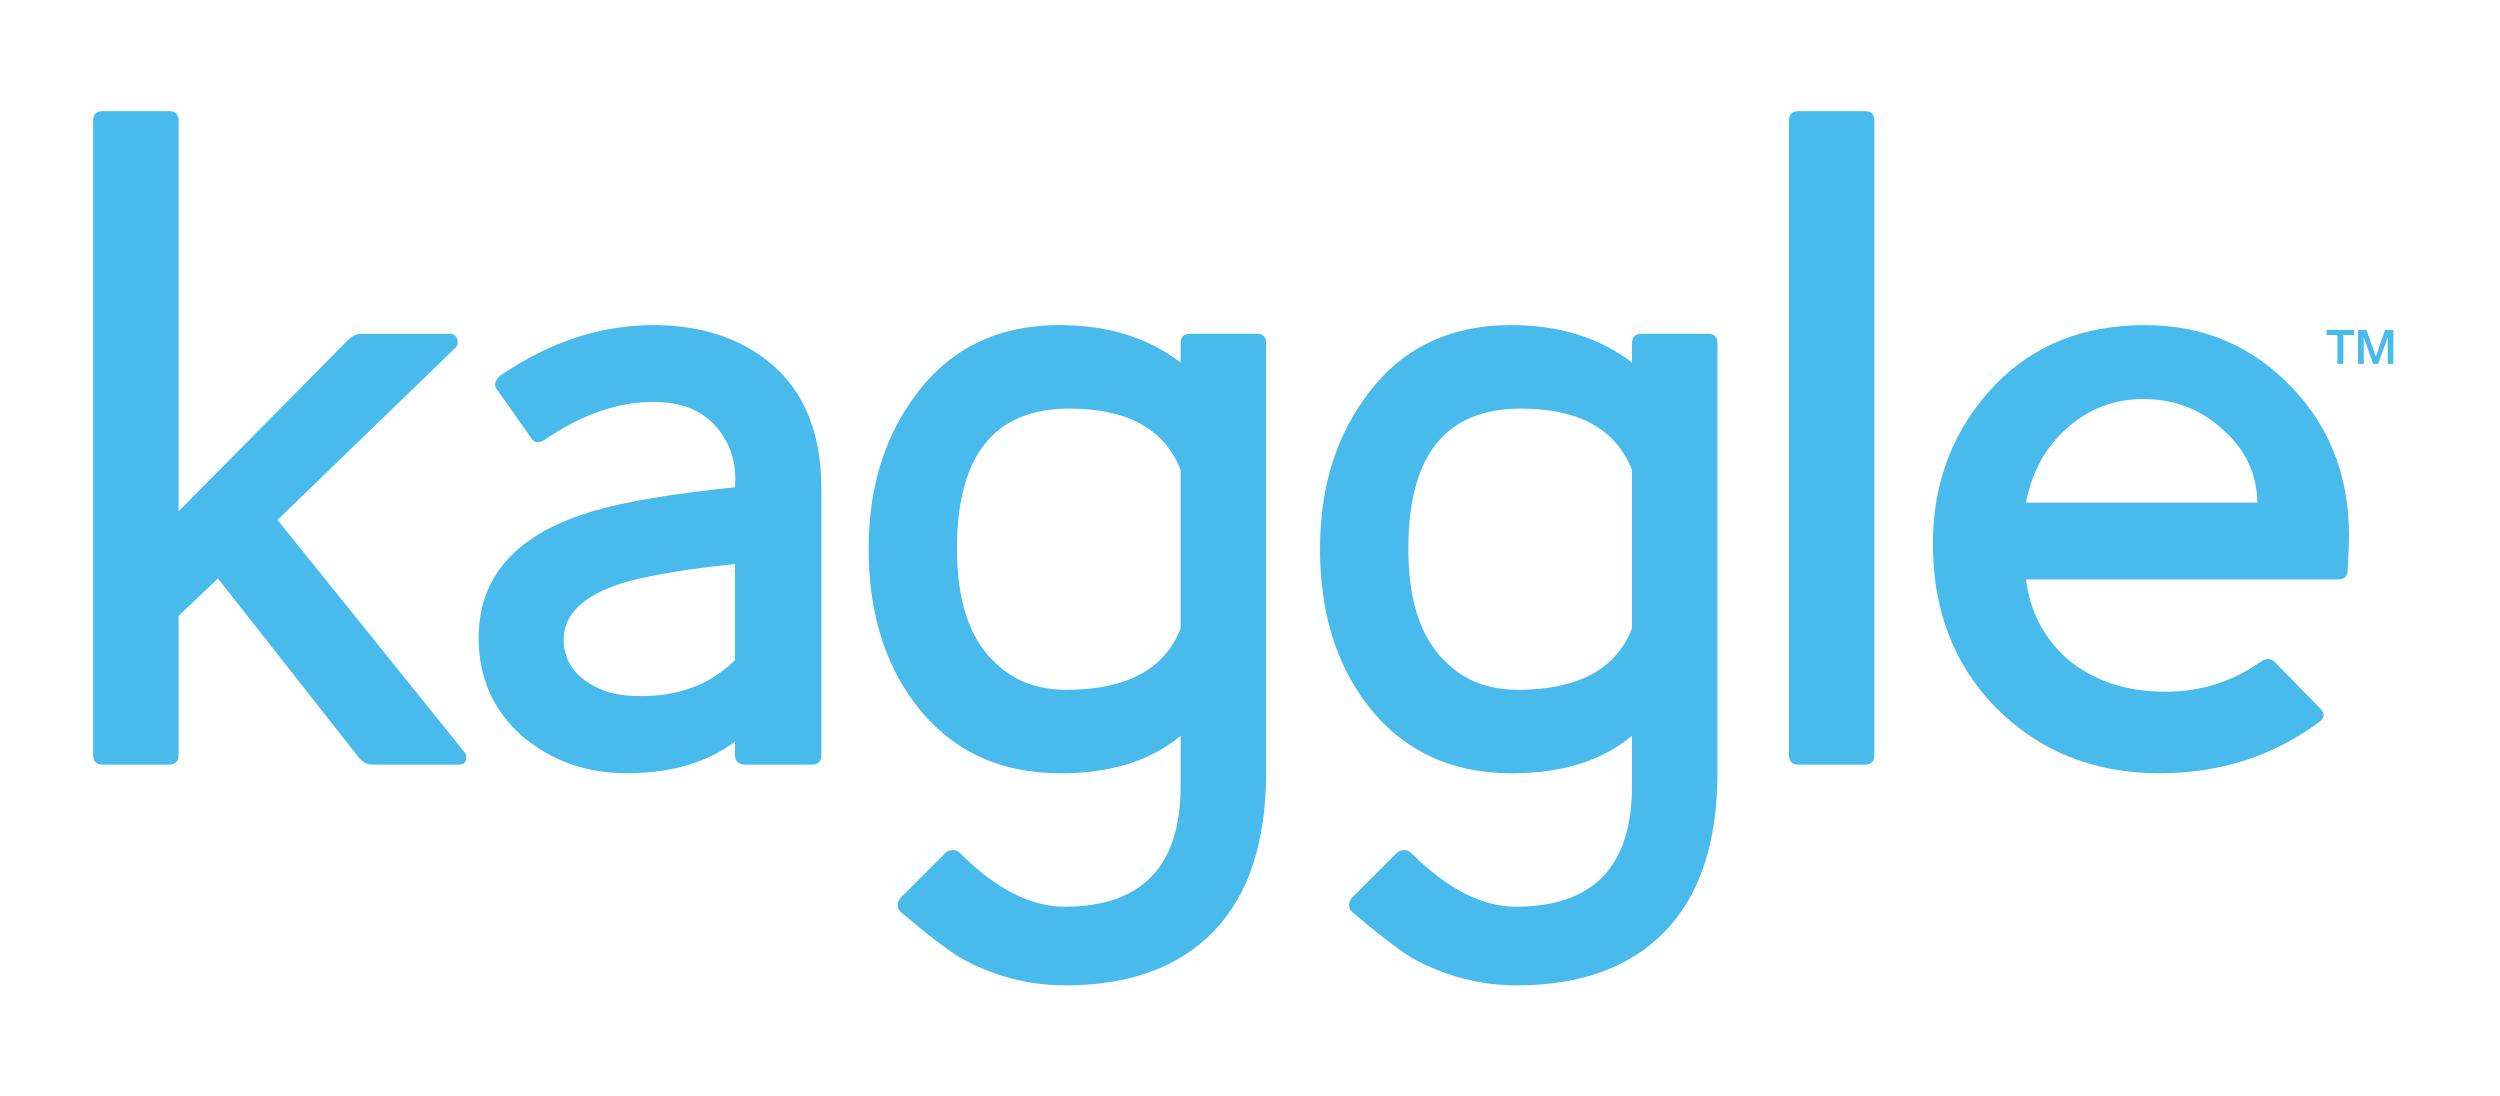
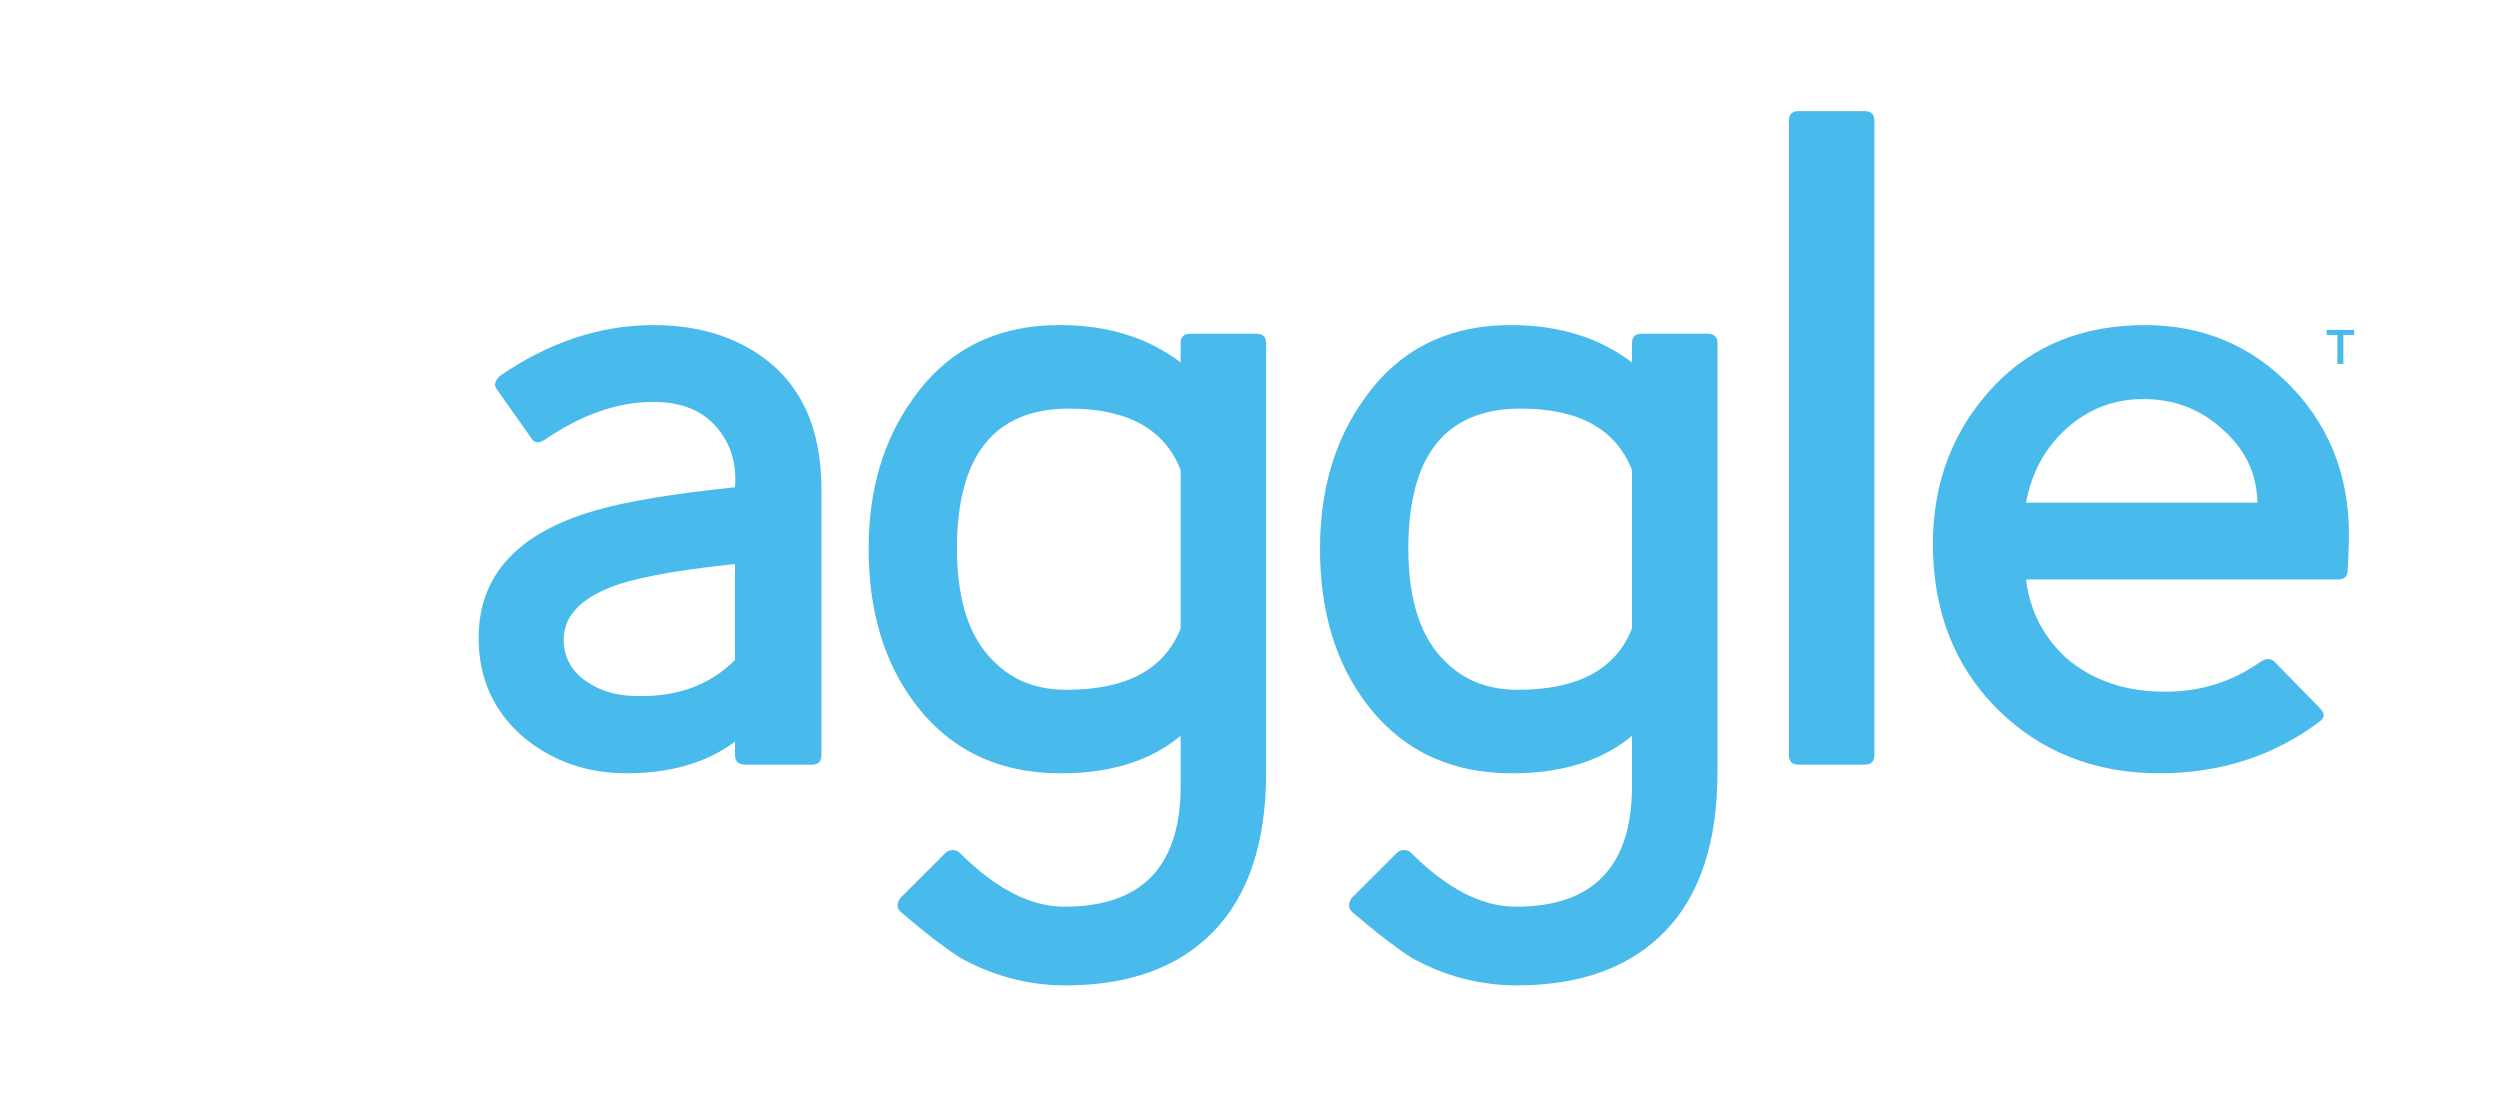
<svg xmlns="http://www.w3.org/2000/svg" width="114" height="50" viewBox="0 0 114 50" fill="none">
  <g clip-path="url(#clip0)">
-     <path d="M21.234 34.693C21.204 34.81 21.087 34.868 20.885 34.868H16.988C16.754 34.868 16.55 34.766 16.375 34.561L9.939 26.379L8.144 28.084V34.431C8.144 34.722 7.998 34.868 7.707 34.868H4.687C4.393 34.868 4.248 34.722 4.248 34.431V5.504C4.248 5.212 4.393 5.067 4.687 5.067H7.707C7.998 5.067 8.144 5.212 8.144 5.504V23.315L15.85 15.525C16.053 15.32 16.258 15.22 16.462 15.22H20.49C20.665 15.22 20.782 15.293 20.841 15.438C20.899 15.612 20.885 15.744 20.797 15.831L12.653 23.709L21.147 34.256C21.262 34.373 21.292 34.518 21.234 34.693Z" fill="#48BAEB" />
    <path d="M37.02 34.868H33.999C33.677 34.868 33.516 34.722 33.516 34.432V33.817C32.231 34.78 30.583 35.261 28.569 35.261C26.732 35.261 25.139 34.694 23.797 33.554C22.484 32.387 21.826 30.901 21.826 29.091C21.826 26.232 23.607 24.292 27.168 23.272C28.569 22.863 30.684 22.513 33.516 22.22C33.604 21.142 33.319 20.222 32.663 19.464C32.006 18.706 31.05 18.327 29.794 18.327C28.159 18.327 26.496 18.91 24.803 20.076C24.541 20.222 24.351 20.192 24.235 19.989L22.658 17.757C22.511 17.582 22.557 17.378 22.79 17.145C25.038 15.599 27.372 14.825 29.794 14.825C31.663 14.825 33.254 15.263 34.566 16.139C36.493 17.421 37.457 19.478 37.457 22.308V34.431C37.457 34.722 37.31 34.868 37.02 34.868ZM33.516 25.721C30.656 26.014 28.7 26.393 27.649 26.859C26.22 27.472 25.577 28.348 25.722 29.486C25.81 30.127 26.132 30.644 26.686 31.039C27.24 31.431 27.884 31.66 28.613 31.719C30.656 31.865 32.291 31.324 33.516 30.097V25.721H33.516Z" fill="#48BAEB" />
    <path d="M55.348 42.461C53.758 44.108 51.502 44.933 48.585 44.933C46.89 44.933 45.286 44.51 43.769 43.664C43.447 43.459 43.067 43.189 42.63 42.855C42.191 42.52 41.681 42.102 41.099 41.607C40.893 41.431 40.879 41.213 41.054 40.95L43.111 38.894C43.2 38.807 43.316 38.763 43.462 38.763C43.578 38.763 43.681 38.807 43.769 38.894C45.404 40.527 46.993 41.346 48.541 41.346C52.072 41.346 53.838 39.507 53.838 35.831V33.554C52.466 34.693 50.642 35.263 48.366 35.263C45.534 35.263 43.316 34.196 41.711 32.066C40.311 30.2 39.61 27.851 39.61 25.021C39.61 22.338 40.281 20.061 41.624 18.195C43.2 15.948 45.432 14.824 48.323 14.824C50.511 14.824 52.35 15.394 53.838 16.531V15.656C53.838 15.364 53.983 15.219 54.275 15.219H57.297C57.588 15.219 57.735 15.364 57.735 15.656V35.22C57.735 38.398 56.939 40.812 55.348 42.461ZM53.838 21.433C53.109 19.567 51.415 18.632 48.76 18.632C45.346 18.632 43.637 20.762 43.637 25.021C43.637 27.385 44.208 29.106 45.345 30.186C46.191 31.032 47.286 31.455 48.628 31.455C51.371 31.455 53.109 30.522 53.838 28.653V21.433H53.838Z" fill="#48BAEB" />
    <path d="M75.932 42.461C74.341 44.108 72.084 44.933 69.168 44.933C67.475 44.933 65.869 44.51 64.352 43.664C64.03 43.459 63.651 43.189 63.214 42.855C62.775 42.52 62.265 42.102 61.681 41.607C61.476 41.431 61.462 41.213 61.636 40.95L63.694 38.894C63.781 38.807 63.898 38.763 64.045 38.763C64.161 38.763 64.264 38.807 64.351 38.894C65.986 40.527 67.577 41.346 69.124 41.346C72.654 41.346 74.42 39.507 74.42 35.831V33.554C73.049 34.693 71.225 35.263 68.947 35.263C66.117 35.263 63.898 34.196 62.294 32.066C60.892 30.2 60.193 27.851 60.193 25.021C60.193 22.338 60.864 20.061 62.206 18.195C63.781 15.948 66.016 14.824 68.903 14.824C71.094 14.824 72.931 15.394 74.42 16.531V15.656C74.42 15.364 74.566 15.219 74.856 15.219H77.878C78.17 15.219 78.317 15.364 78.317 15.656V35.22C78.317 38.398 77.523 40.812 75.932 42.461ZM74.42 21.433C73.689 19.567 71.999 18.632 69.343 18.632C65.927 18.632 64.22 20.762 64.22 25.021C64.22 27.385 64.79 29.106 65.927 30.186C66.774 31.032 67.867 31.455 69.211 31.455C71.954 31.455 73.689 30.522 74.42 28.653V21.433H74.42Z" fill="#48BAEB" />
    <path d="M85.035 34.868H82.013C81.723 34.868 81.576 34.723 81.576 34.431V5.504C81.576 5.212 81.723 5.067 82.013 5.067H85.035C85.326 5.067 85.472 5.212 85.472 5.504V34.431C85.472 34.723 85.326 34.868 85.035 34.868Z" fill="#48BAEB" />
    <path d="M107.054 25.985C107.054 26.276 106.907 26.423 106.615 26.423H92.386C92.562 27.852 93.175 29.047 94.226 30.01C95.421 31.032 96.925 31.543 98.736 31.543C100.338 31.543 101.786 31.09 103.069 30.185C103.332 30.01 103.551 30.01 103.725 30.185L105.784 32.288C106.016 32.52 106.016 32.725 105.784 32.899C103.681 34.476 101.244 35.261 98.472 35.261C95.495 35.261 93.014 34.271 91.031 32.288C89.105 30.331 88.14 27.837 88.14 24.802C88.14 21.943 89.088 19.522 90.986 17.539C92.738 15.73 95.015 14.825 97.814 14.825C100.471 14.825 102.704 15.773 104.514 17.669C106.381 19.625 107.242 22.075 107.098 25.021L107.054 25.985ZM101.318 19.552C100.324 18.648 99.129 18.196 97.73 18.196C96.415 18.196 95.261 18.633 94.271 19.508C93.277 20.383 92.649 21.521 92.386 22.921H102.94C102.909 21.578 102.369 20.455 101.318 19.552Z" fill="#48BAEB" />
    <path d="M106.095 15.044H107.351V15.277H106.858V16.593H106.586V15.277H106.095V15.044Z" fill="#48BAEB" />
-     <path d="M107.527 15.044H107.911L108.338 16.256H108.341L108.759 15.044H109.137V16.593H108.879V15.398H108.874L108.443 16.593H108.218L107.79 15.398H107.786V16.593H107.527V15.044Z" fill="#48BAEB" />
  </g>
  <defs>
    <clipPath id="clip0">
      <rect width="105.385" height="40" fill="white" transform="translate(4 5)" />
    </clipPath>
  </defs>
</svg>